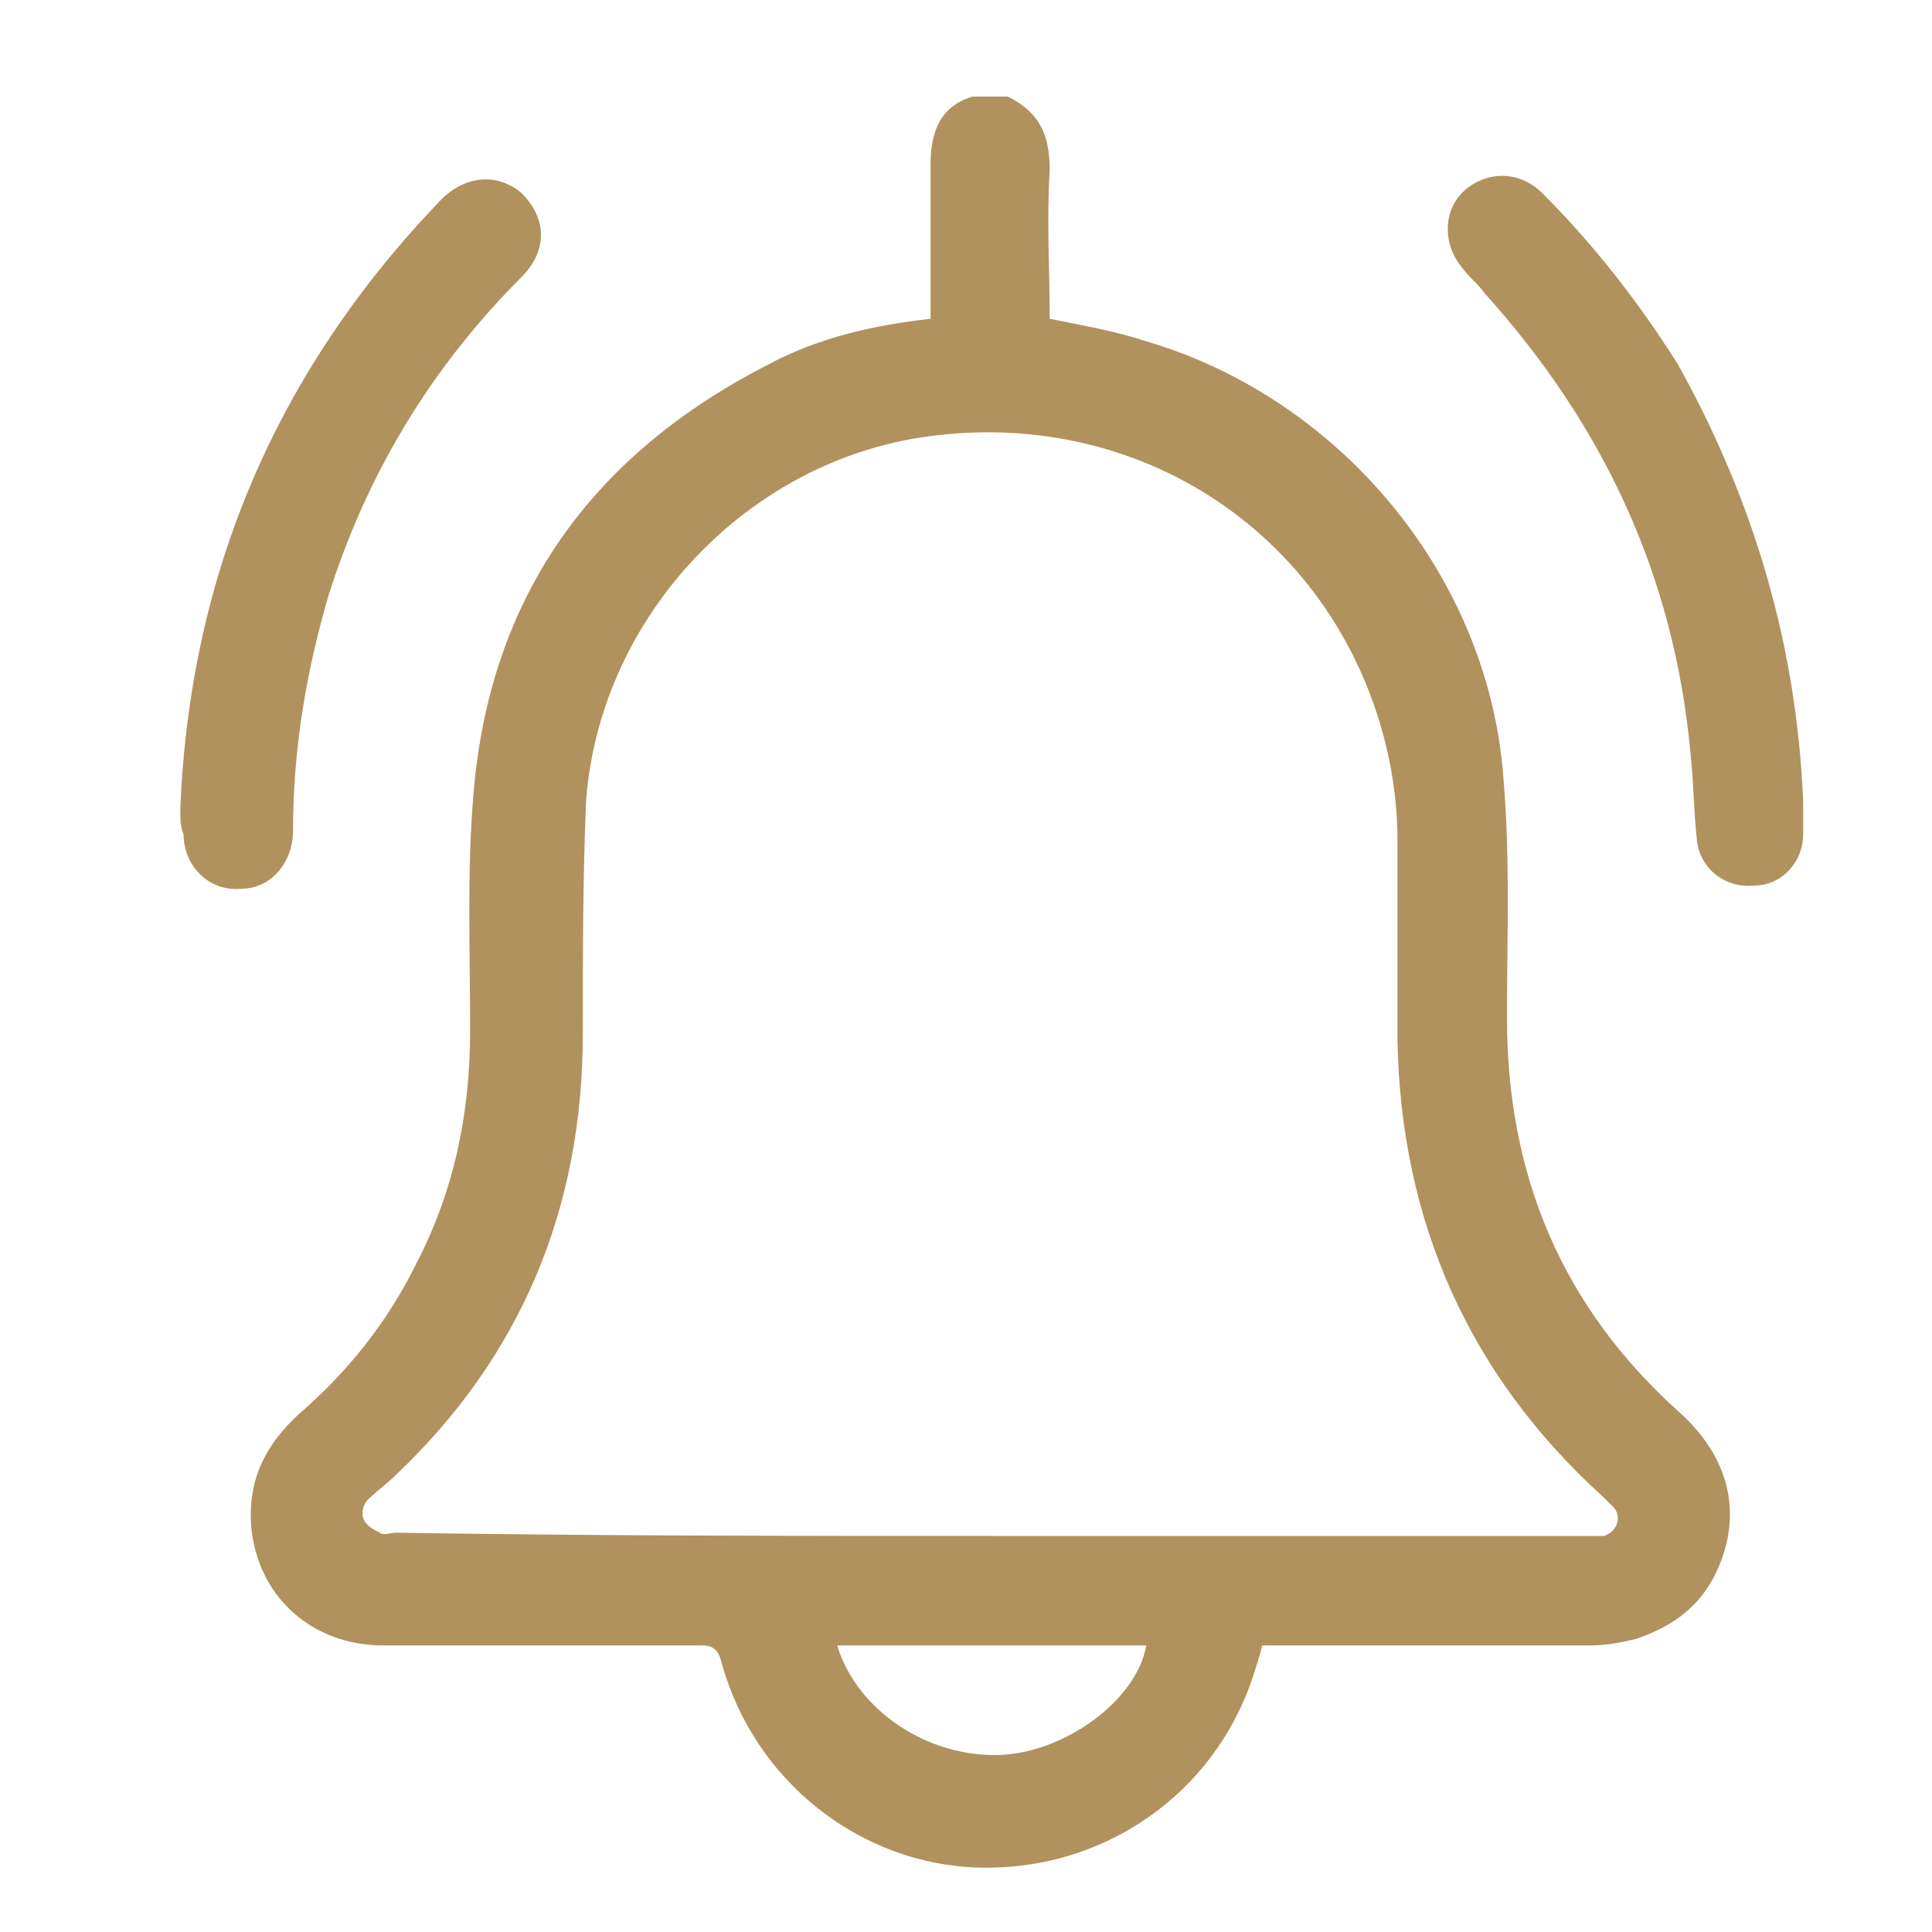
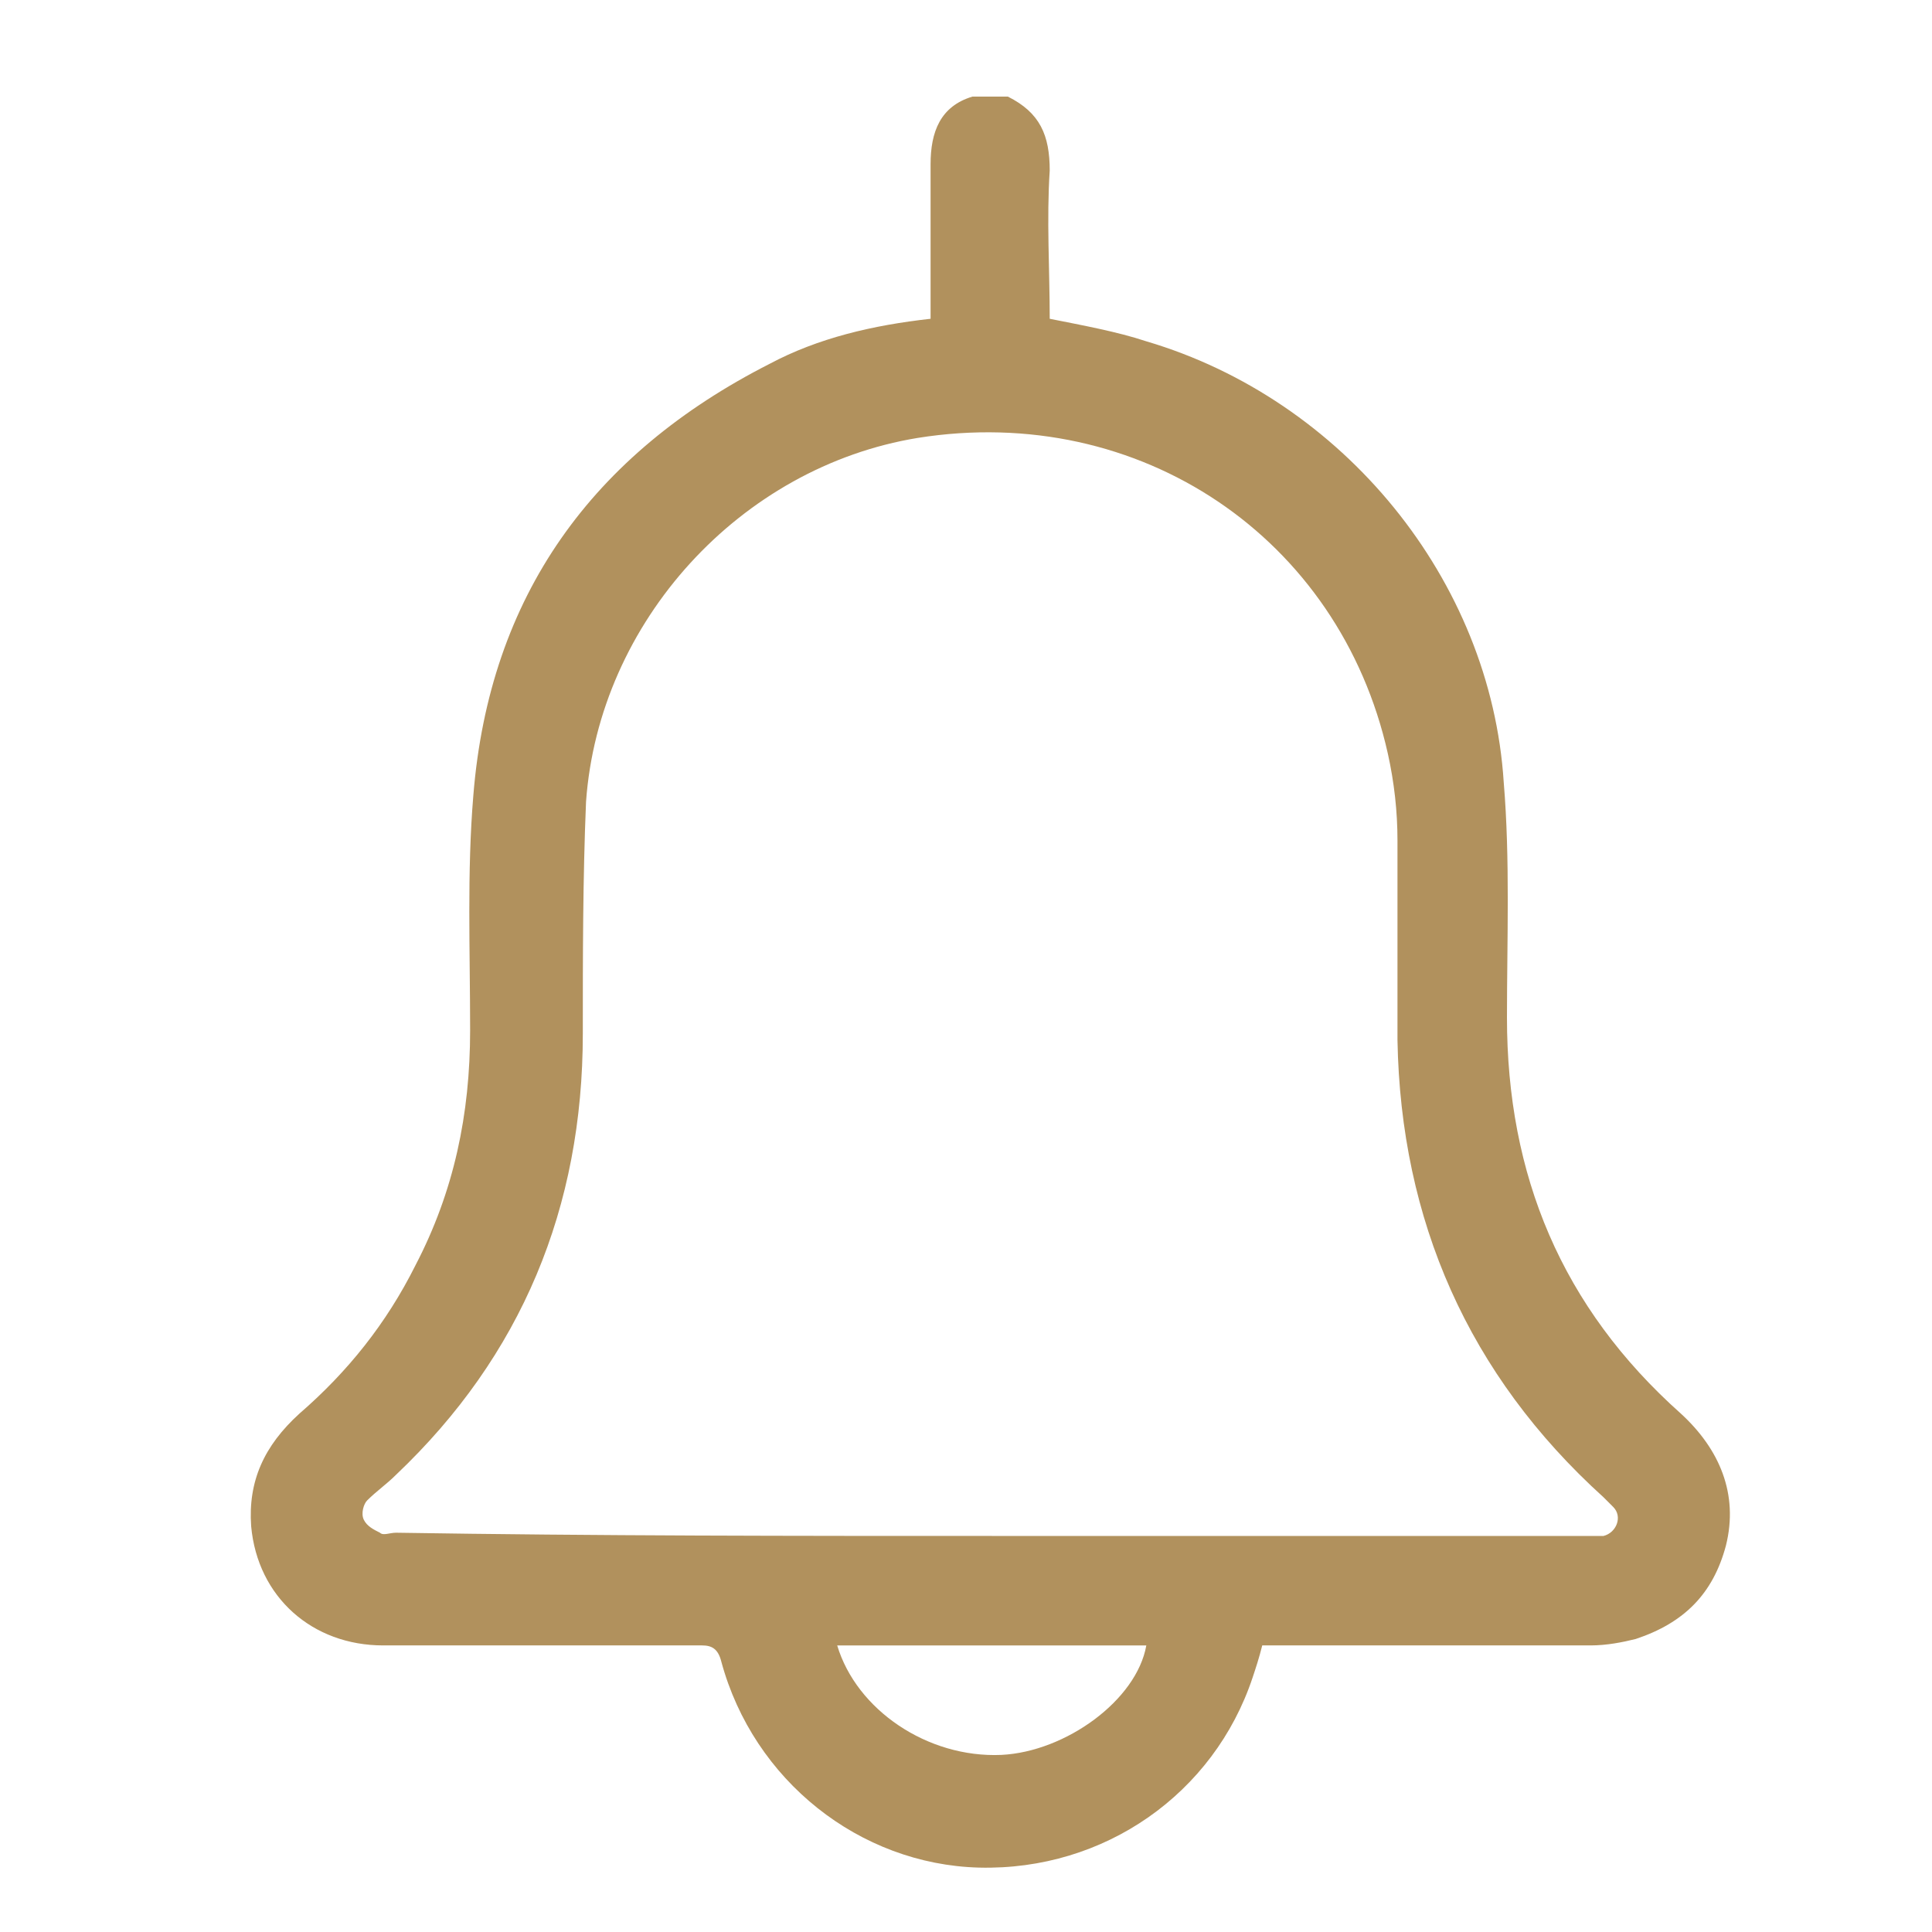
<svg xmlns="http://www.w3.org/2000/svg" version="1.1" id="Layer_1" x="0px" y="0px" viewBox="0 0 60 60" style="enable-background:new 0 0 60 60;" xml:space="preserve">
  <style type="text/css"> .st0{fill:#b1915d;} </style>
  <g>
    <path class="st0" d="M31.3,3c1,0.5,1.3,1.2,1.3,2.3c-0.1,1.5,0,3.1,0,4.6c1,0.2,2.1,0.4,3,0.7c6.1,1.8,10.7,7.4,11.1,13.7 c0.2,2.4,0.1,4.9,0.1,7.3c0,4.9,1.7,9,5.4,12.3c1.2,1.1,1.8,2.5,1.4,4.1c-0.4,1.5-1.3,2.4-2.8,2.9c-0.4,0.1-0.9,0.2-1.4,0.2 c-3.2,0-6.4,0-9.6,0c-0.2,0-0.4,0-0.6,0c-0.1,0.4-0.2,0.7-0.3,1c-1.2,3.6-4.6,6-8.5,5.9c-3.7-0.1-7-2.7-8-6.4 c-0.1-0.4-0.3-0.5-0.6-0.5c-3.3,0-6.6,0-9.9,0c-2.2,0-3.9-1.5-4.1-3.7c-0.1-1.4,0.4-2.5,1.5-3.5c1.5-1.3,2.7-2.8,3.6-4.6 c1.2-2.3,1.7-4.7,1.7-7.3c0-2.5-0.1-4.9,0.1-7.3c0.5-6.2,3.7-10.6,9.2-13.4c1.5-0.8,3.2-1.2,5-1.4c0-0.3,0-0.5,0-0.7 c0-1.4,0-2.7,0-4.1c0-1,0.3-1.8,1.3-2.1C30.7,3,31,3,31.3,3z M30.8,47.7c6.2,0,12.3,0,18.5,0c0.2,0,0.4,0,0.5,0 c0.4-0.1,0.6-0.6,0.3-0.9c-0.1-0.1-0.2-0.2-0.3-0.3c-4.2-3.8-6.3-8.6-6.4-14.2c0-2.1,0-4.1,0-6.2c0-0.9-0.1-1.8-0.3-2.7 c-1.5-6.7-7.7-10.9-14.6-9.8c-5.5,0.9-9.9,5.7-10.3,11.3c-0.1,2.4-0.1,4.8-0.1,7.2c0,5.4-1.9,10-5.8,13.7c-0.3,0.3-0.6,0.5-0.9,0.8 c-0.1,0.1-0.2,0.4-0.1,0.6c0.1,0.2,0.3,0.3,0.5,0.4c0.1,0.1,0.3,0,0.5,0C18.6,47.7,24.7,47.7,30.8,47.7z M26,51.1 c0.6,2,2.8,3.5,5.1,3.4c2-0.1,4.2-1.7,4.5-3.4C32.4,51.1,29.3,51.1,26,51.1z" />
-     <path class="st0" d="M56,24.9c0,0.3,0,0.7,0,1c0,0.9-0.7,1.6-1.5,1.6c-0.9,0.1-1.7-0.5-1.8-1.4c-0.1-0.9-0.1-1.8-0.2-2.7 c-0.5-5.5-2.7-10.2-6.4-14.3c-0.2-0.3-0.5-0.5-0.7-0.8c-0.6-0.7-0.6-1.8,0.1-2.4c0.7-0.6,1.7-0.6,2.4,0.1c1.6,1.6,3,3.4,4.2,5.3 C54.5,15.6,55.8,20.1,56,24.9z" />
-     <path class="st0" d="M5.6,25.1c0.3-7.3,3-13.6,8.1-18.9c0.8-0.8,1.8-0.8,2.5-0.2C17,6.8,17,7.8,16.2,8.6c-2.8,2.8-4.8,6.1-6,9.9 c-0.7,2.4-1.1,4.8-1.1,7.3c0,1-0.7,1.8-1.6,1.8c-1,0.1-1.8-0.7-1.8-1.7C5.6,25.7,5.6,25.4,5.6,25.1z" />
  </g>
</svg>